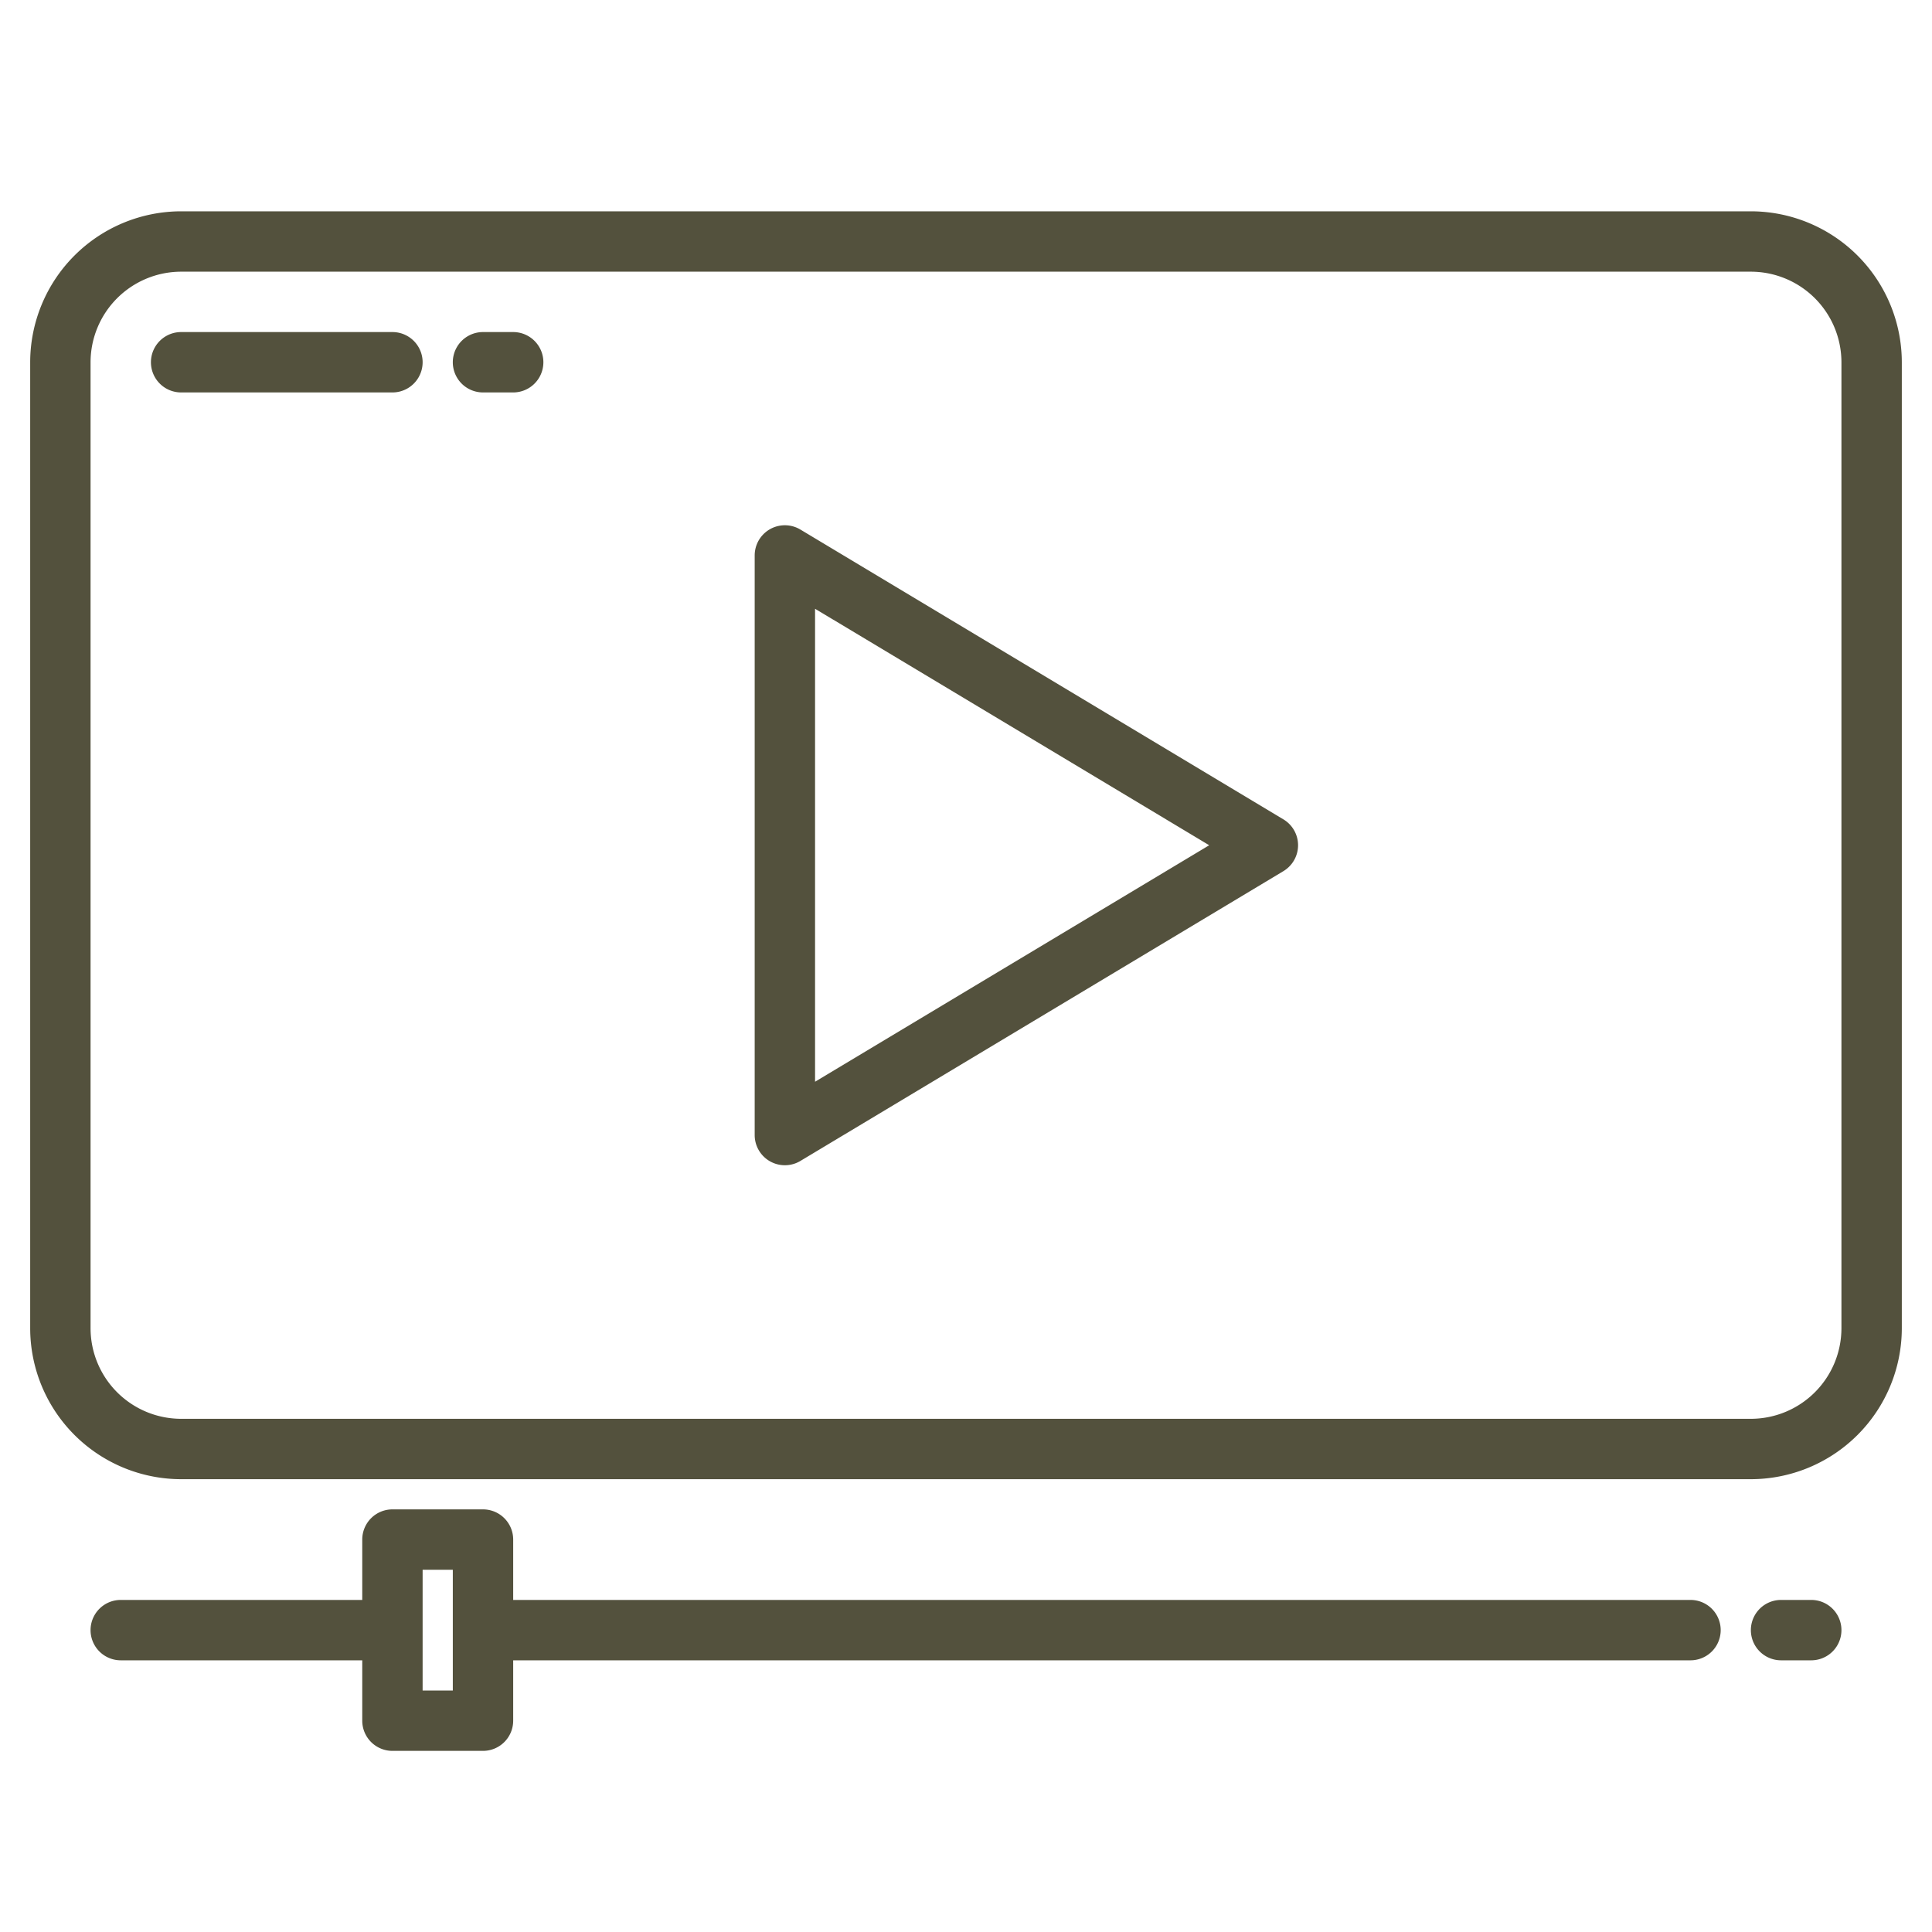
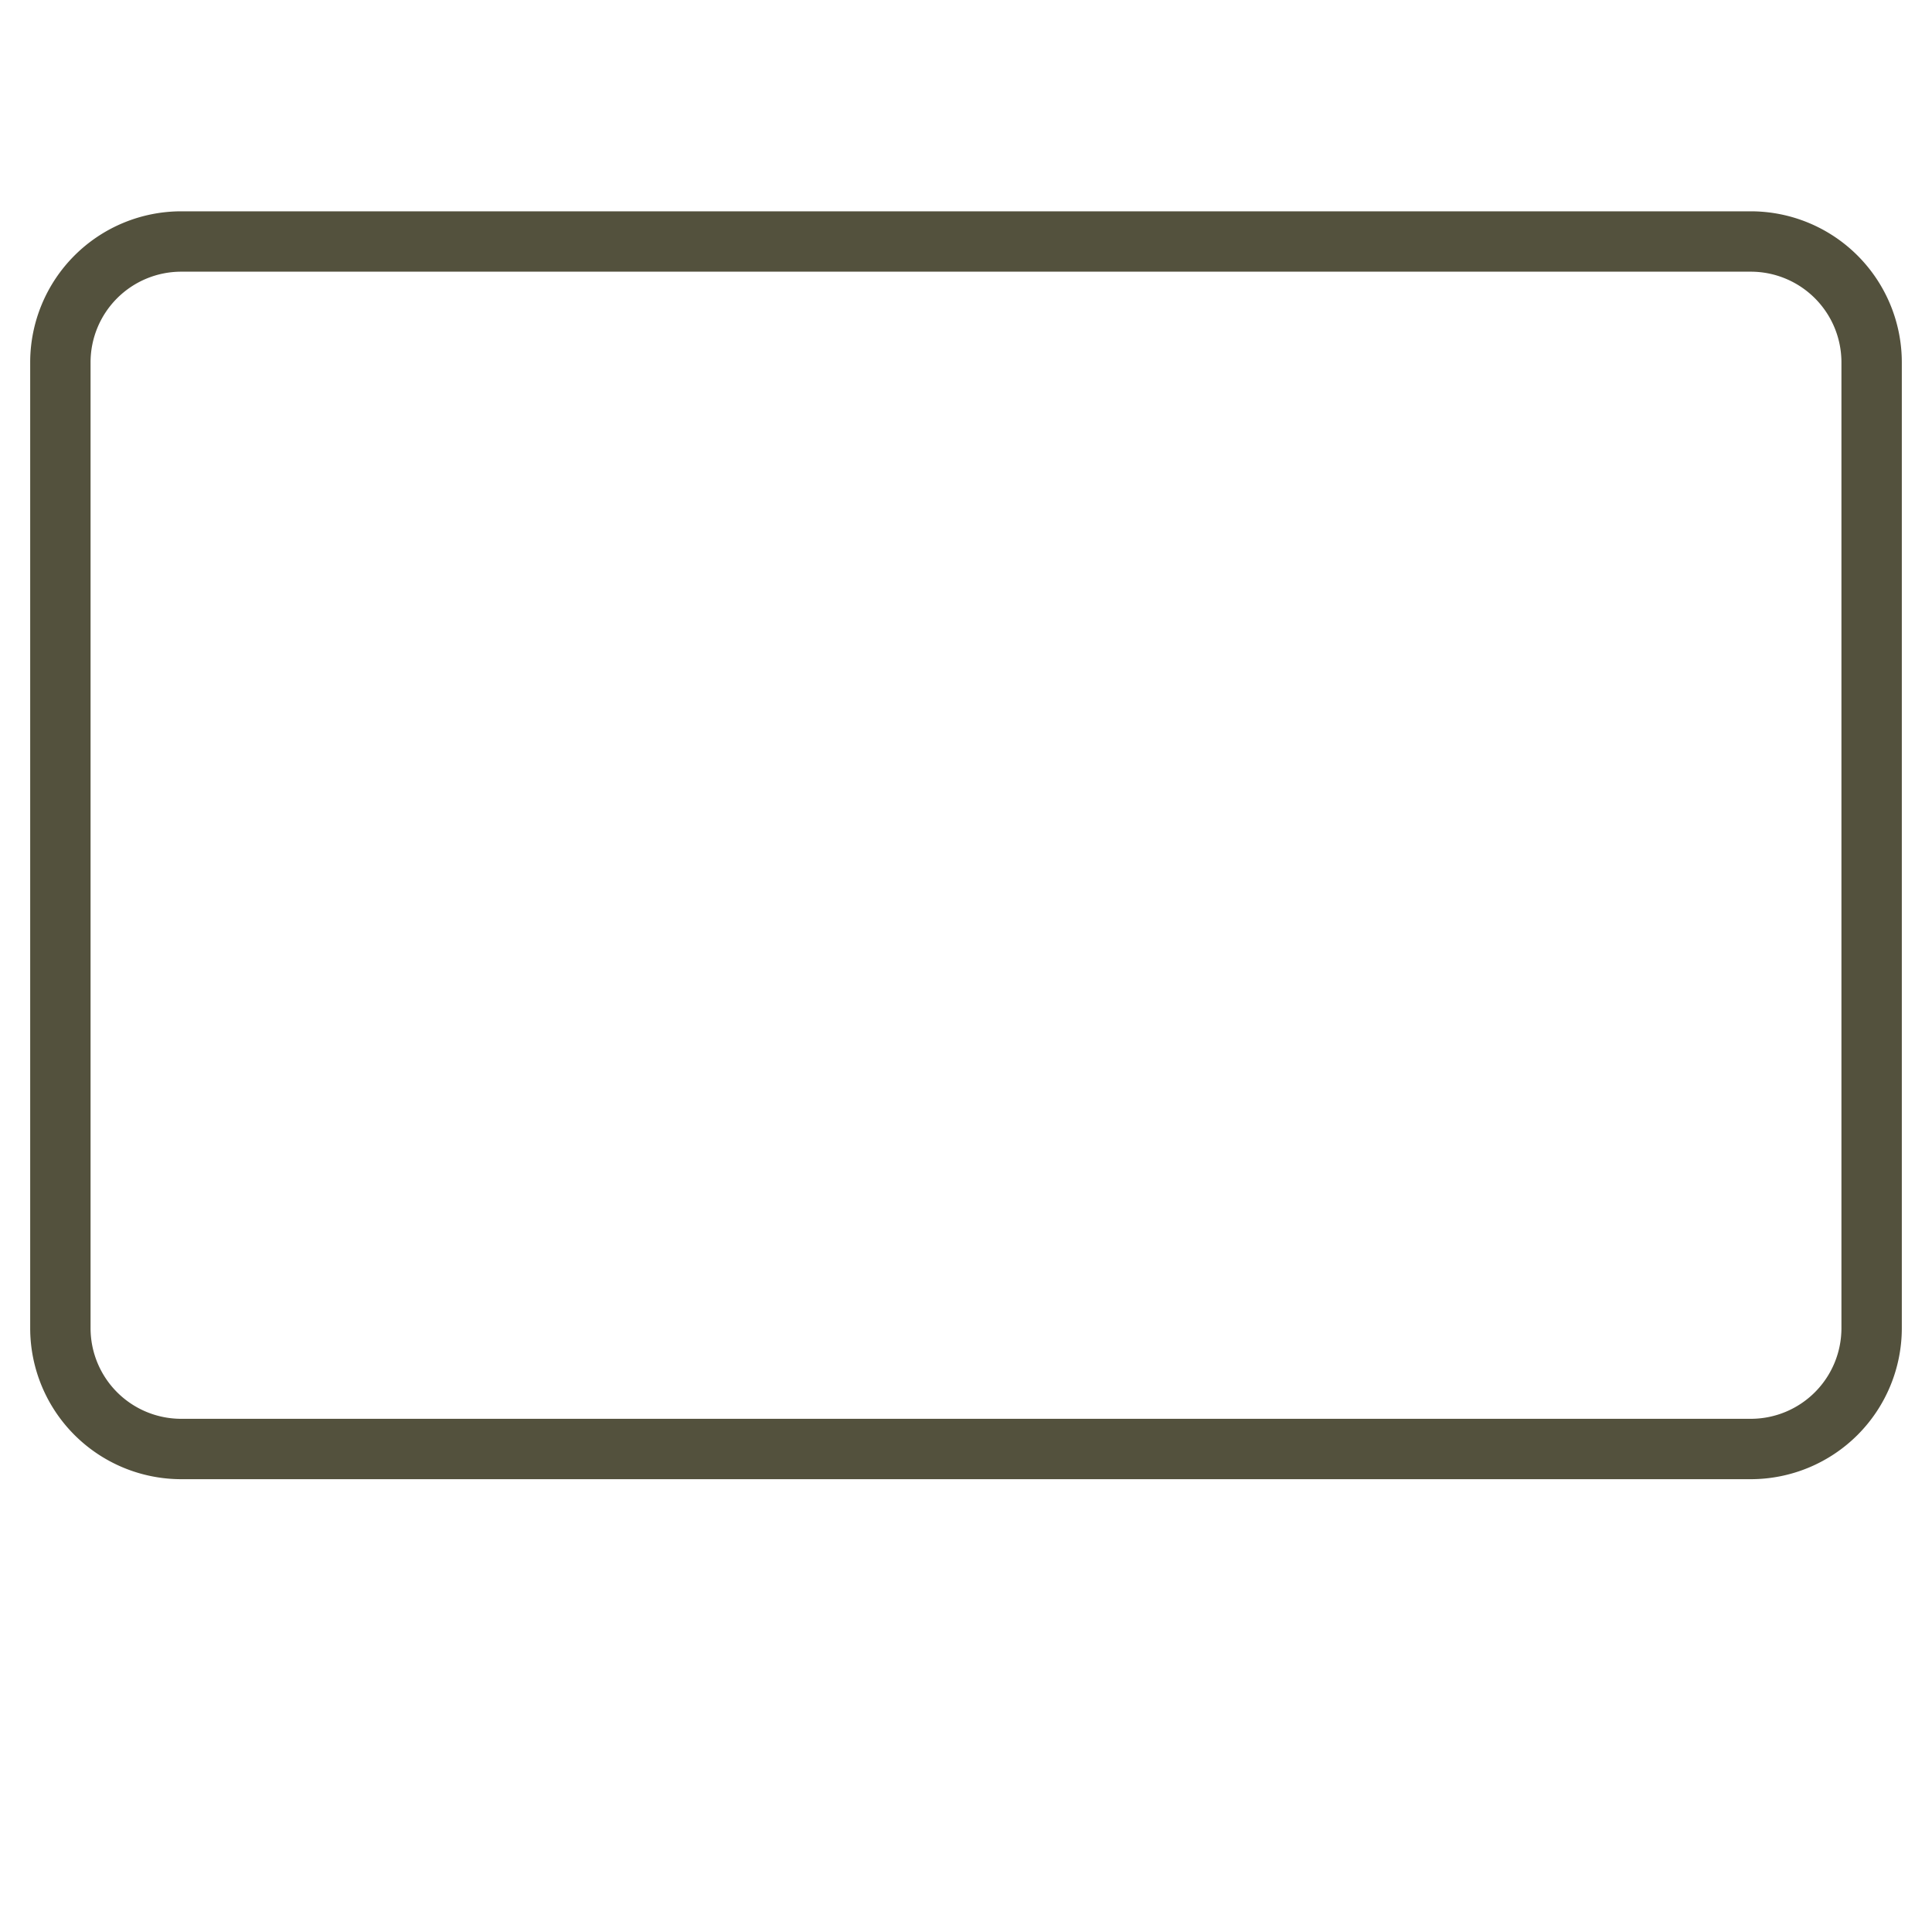
<svg xmlns="http://www.w3.org/2000/svg" width="512px" height="512px" viewBox="0 0 512 512">
  <g>
    <g>
-       <path d="M340.116,217.14l-128-76.8A8,8,0,0,0,200,147.2V300.8a8,8,0,0,0,12.116,6.86l128-76.8a8,8,0,0,0,0-13.72ZM216,286.67V161.33L320.451,224Z" data-original="#000000" class="active-path" data-old_color="#000000" fill="#53513D" />
      <path d="M464,56H48A40.045,40.045,0,0,0,8,96V352a40.045,40.045,0,0,0,40,40H464a40.045,40.045,0,0,0,40-40V96A40.045,40.045,0,0,0,464,56Zm24,296a24.028,24.028,0,0,1-24,24H48a24.027,24.027,0,0,1-24-24V96A24.027,24.027,0,0,1,48,72H464a24.027,24.027,0,0,1,24,24Z" data-original="#000000" class="active-path" data-old_color="#000000" fill="#53513D" />
-       <path d="M448,424H136V408a8,8,0,0,0-8-8H104a8,8,0,0,0-8,8v16H32a8,8,0,0,0,0,16H96v16a8,8,0,0,0,8,8h24a8,8,0,0,0,8-8V440H448a8,8,0,0,0,0-16ZM120,448h-8V416h8Z" data-original="#000000" class="active-path" data-old_color="#000000" fill="#53513D" />
-       <path d="M480,424h-8a8,8,0,0,0,0,16h8a8,8,0,0,0,0-16Z" data-original="#000000" class="active-path" data-old_color="#000000" fill="#53513D" />
-       <path d="M104,88H48a8,8,0,0,0,0,16h56a8,8,0,0,0,0-16Z" data-original="#000000" class="active-path" data-old_color="#000000" fill="#53513D" />
-       <path d="M136,88h-8a8,8,0,0,0,0,16h8a8,8,0,0,0,0-16Z" data-original="#000000" class="active-path" data-old_color="#000000" fill="#53513D" />
    </g>
  </g>
</svg>